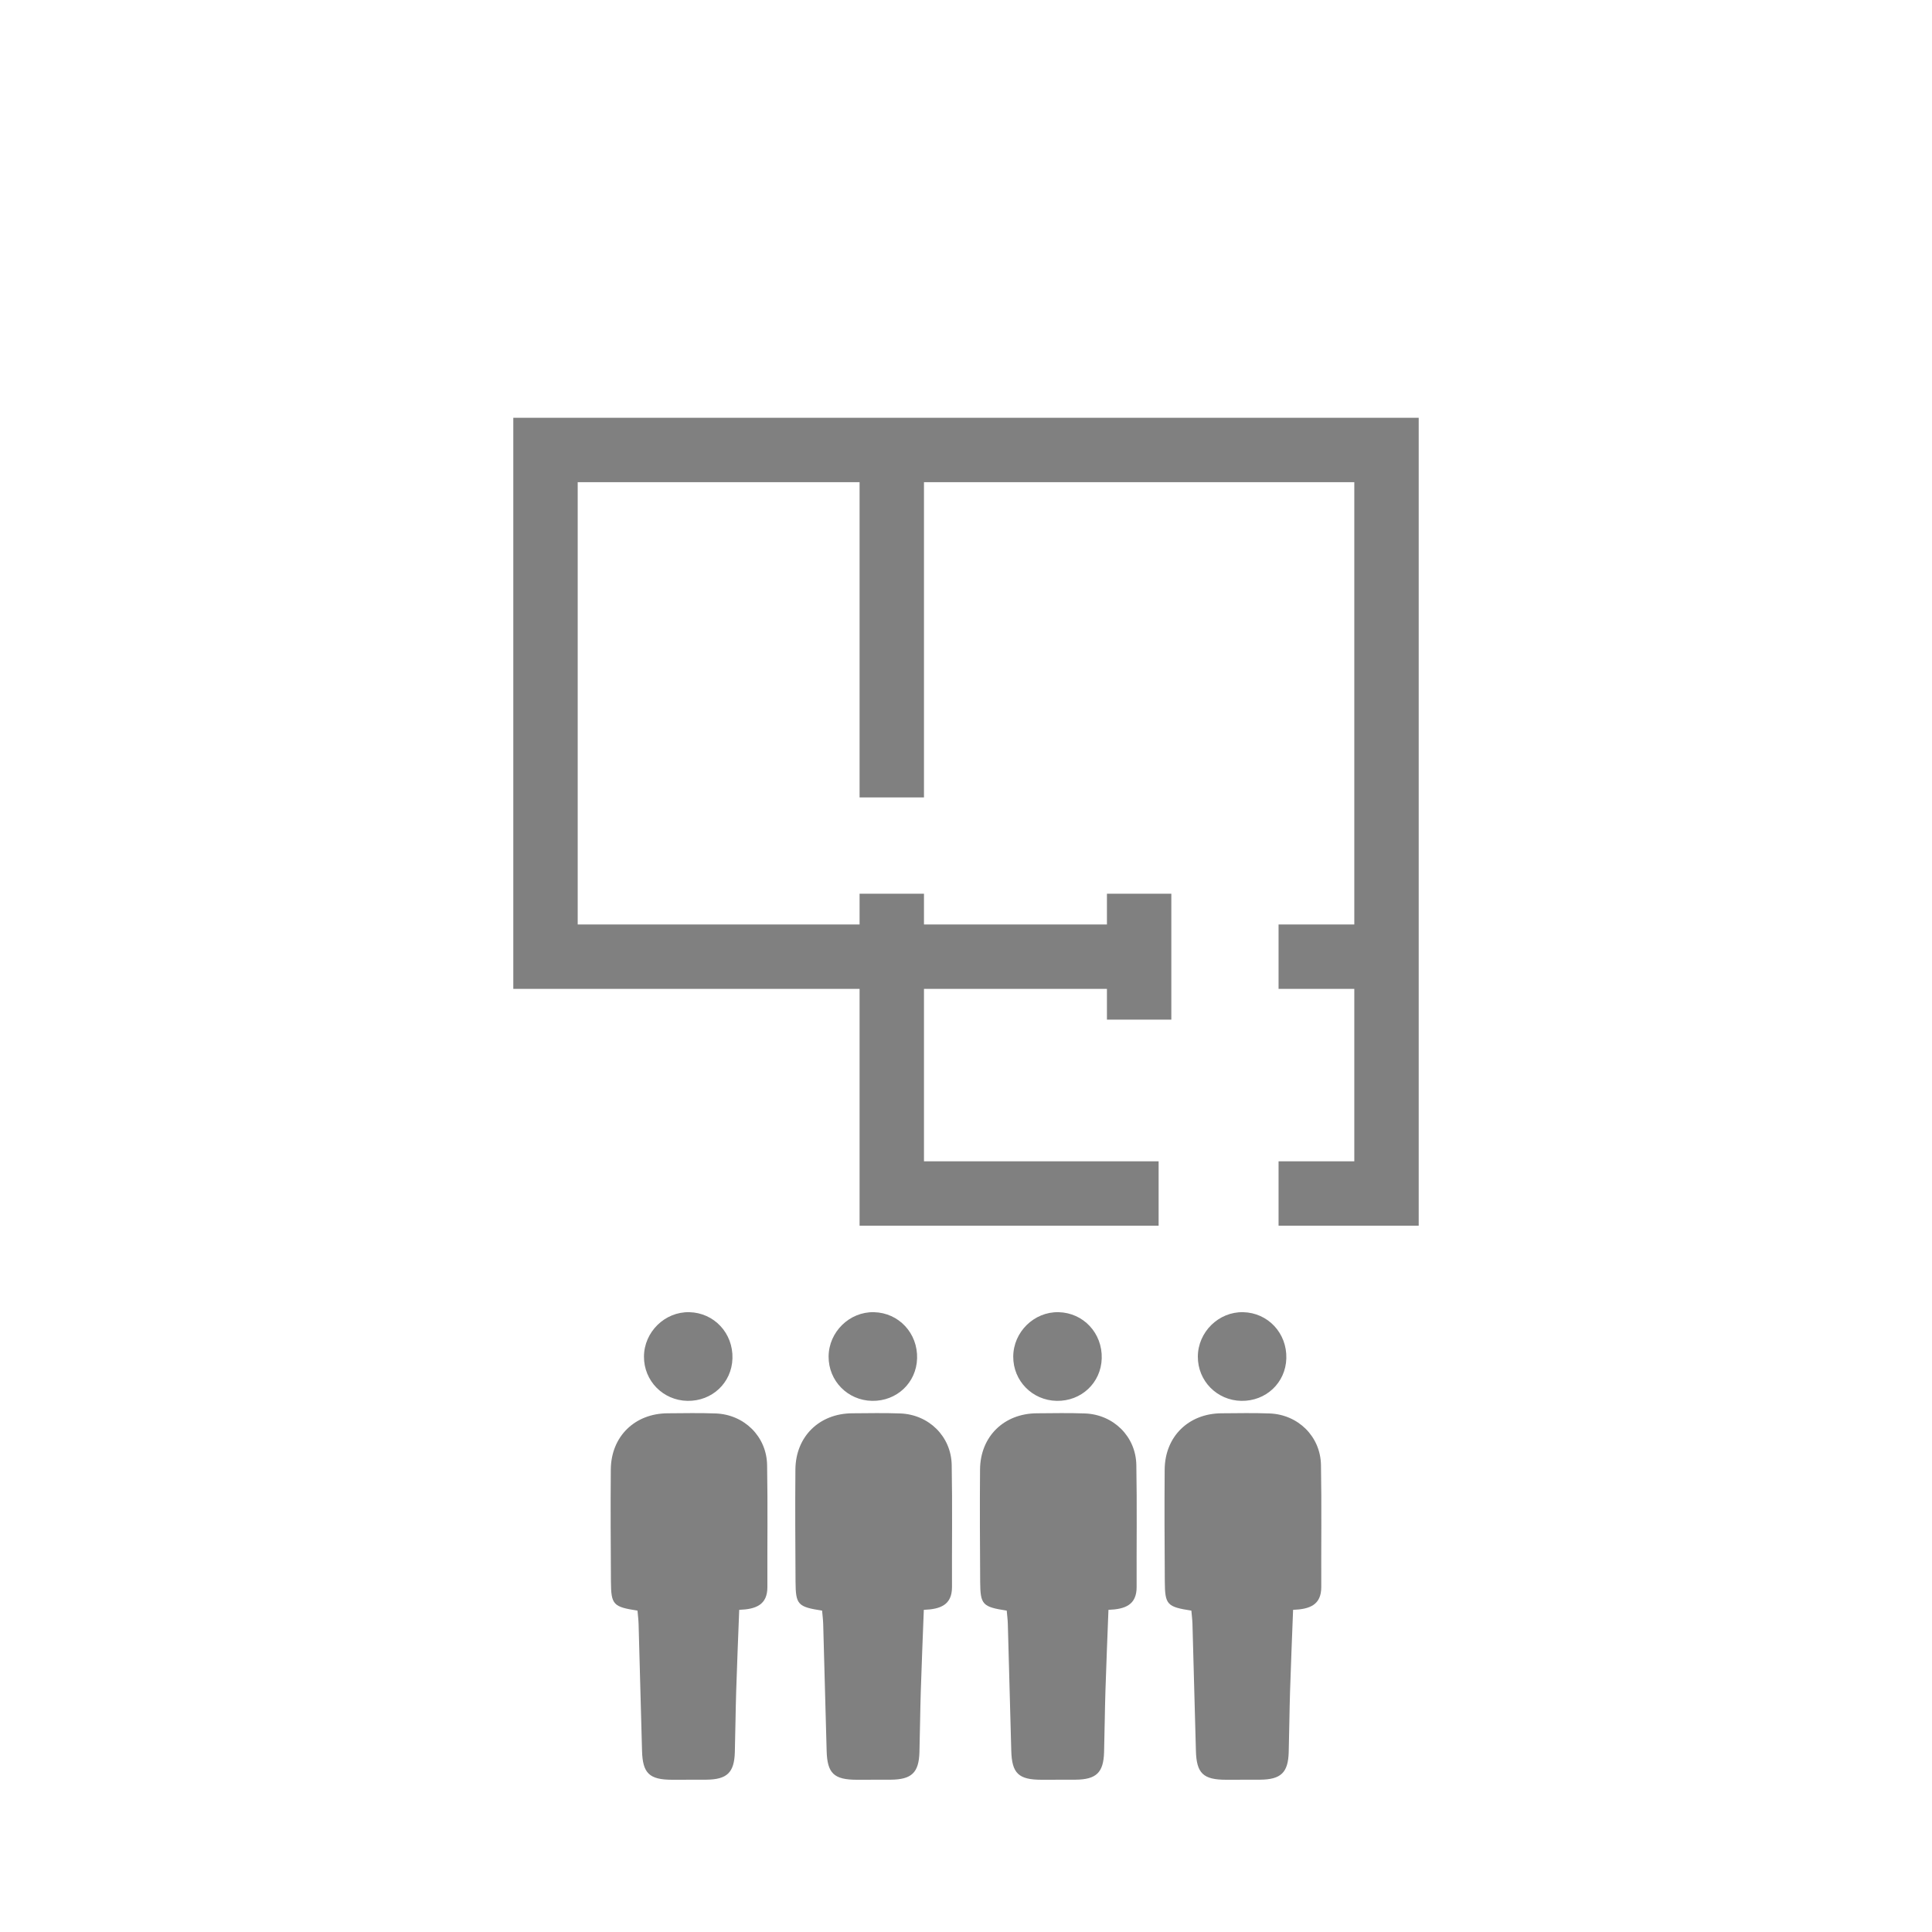
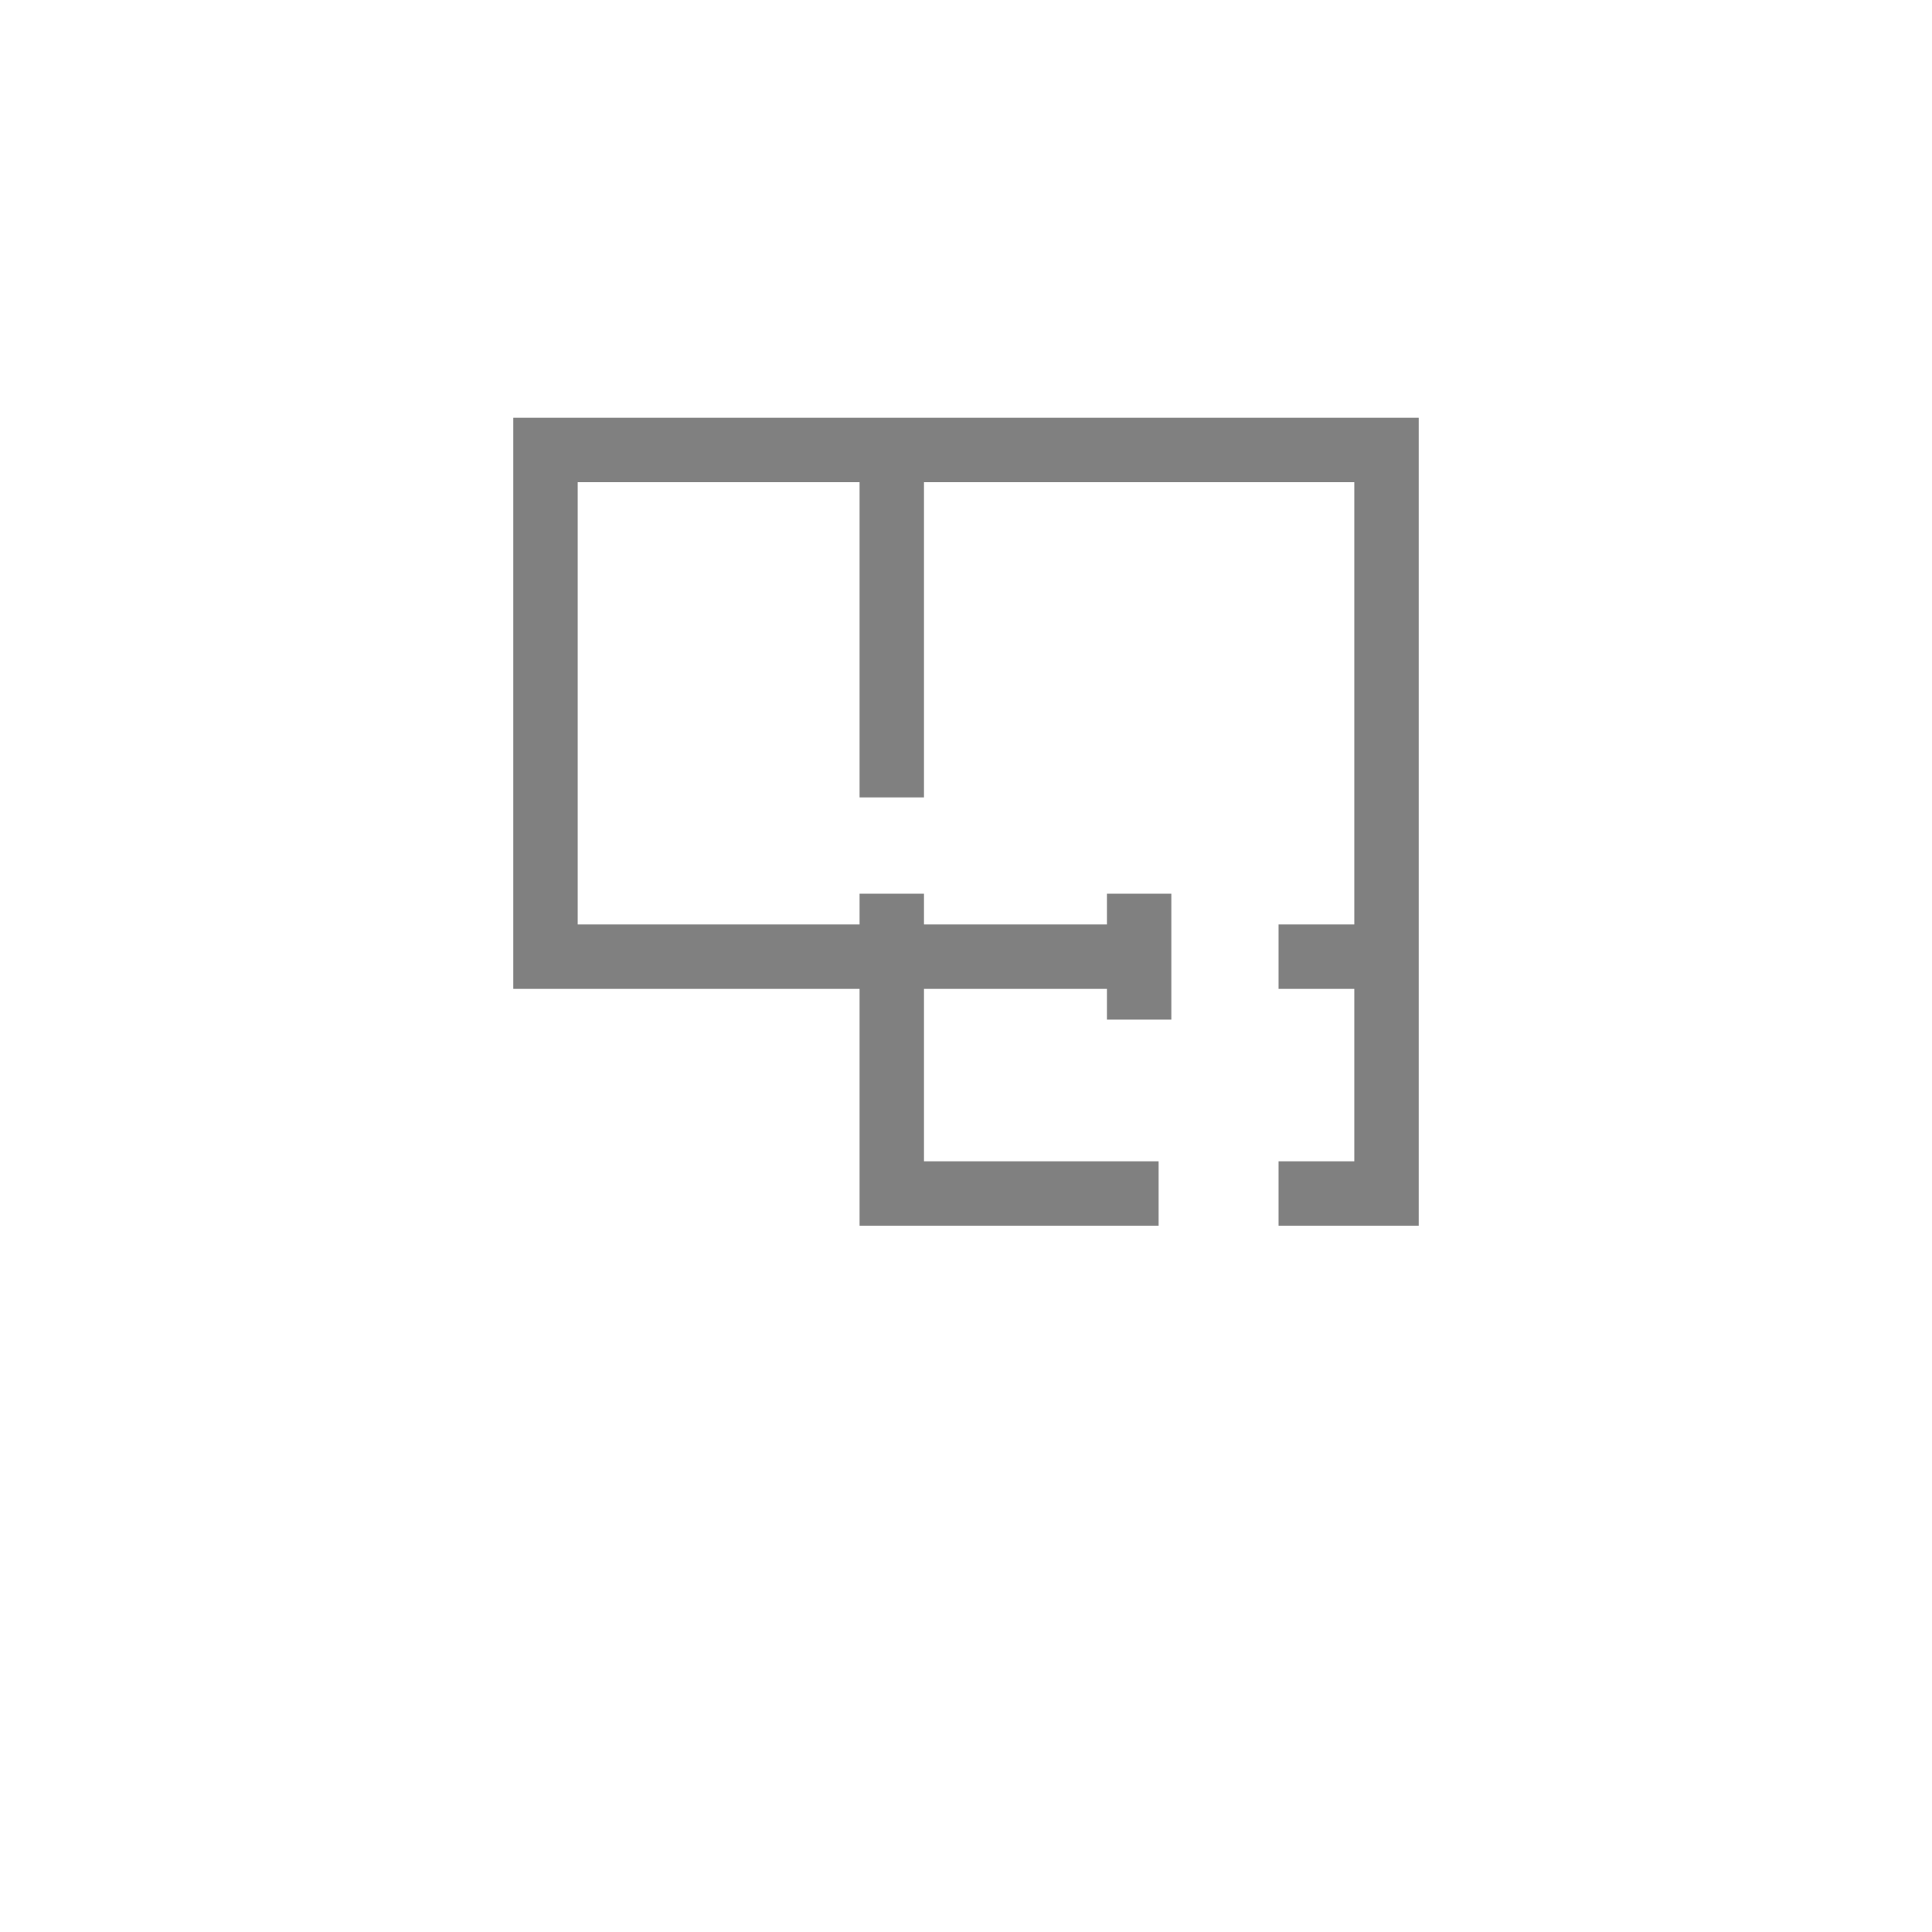
<svg xmlns="http://www.w3.org/2000/svg" viewBox="0 0 600 600">
  <path d="M276.95 247.65V139.74h153.64v230.92h-33.52m-37.25 0h-82.87v-93.11m0 19.55h76.82m76.82 0h-33.52m-43.3-19.55v39.1m-76.82-176.91H169.41V297.1h107.54" style="fill:none;stroke:gray;stroke-miterlimit:10;stroke-width:20px" />
-   <path d="M197.98 500.19c-7.55-1.16-8.2-1.84-8.25-8.99-.07-11.62-.14-23.23-.04-34.85.09-10.23 7.42-17.38 17.64-17.44 4.99-.03 9.98-.14 14.96.05 8.84.34 15.78 7.14 15.94 16 .23 12.63.04 25.26.09 37.89.02 5.59-3.61 6.91-8.75 7.1-.32 8.48-.68 16.87-.94 25.26-.2 6.31-.24 12.63-.42 18.94-.18 6.37-2.43 8.5-8.92 8.55-3.49.02-6.98.02-10.48.02-7.17 0-9.24-1.99-9.42-9.03-.35-13.12-.7-26.24-1.07-39.37-.04-1.31-.21-2.61-.34-4.12Zm15.5-65.14c-7.57-.14-13.53-6.22-13.49-13.75.03-7.65 6.48-13.96 14.08-13.79 7.71.18 13.63 6.52 13.4 14.37-.22 7.56-6.33 13.31-13.99 13.17Zm41.83 65.14c-7.55-1.16-8.2-1.84-8.25-8.99-.07-11.62-.14-23.23-.04-34.85.09-10.23 7.42-17.38 17.64-17.44 4.99-.03 9.98-.14 14.96.05 8.84.34 15.78 7.14 15.94 16 .23 12.63.04 25.26.09 37.89.02 5.59-3.61 6.91-8.75 7.1-.32 8.48-.68 16.87-.94 25.26-.2 6.31-.24 12.63-.42 18.94-.18 6.37-2.43 8.5-8.92 8.55-3.49.02-6.98.02-10.48.02-7.17 0-9.24-1.99-9.42-9.03-.35-13.12-.7-26.24-1.07-39.37-.04-1.31-.21-2.61-.34-4.12Zm15.51-65.14c-7.57-.14-13.53-6.22-13.49-13.75.03-7.65 6.48-13.96 14.08-13.79 7.71.18 13.63 6.52 13.4 14.37-.22 7.56-6.33 13.31-13.99 13.17Zm41.83 65.14c-7.55-1.16-8.2-1.84-8.25-8.99-.07-11.62-.14-23.23-.04-34.85.09-10.23 7.42-17.38 17.64-17.44 4.99-.03 9.98-.14 14.96.05 8.84.34 15.78 7.14 15.94 16 .23 12.63.04 25.26.09 37.89.02 5.59-3.61 6.91-8.75 7.1-.32 8.48-.68 16.87-.94 25.26-.2 6.31-.24 12.63-.42 18.94-.18 6.37-2.43 8.5-8.92 8.55-3.49.02-6.98.02-10.48.02-7.17 0-9.24-1.99-9.42-9.03-.35-13.12-.7-26.24-1.07-39.37-.04-1.31-.21-2.61-.34-4.12Zm15.51-65.14c-7.57-.14-13.53-6.22-13.49-13.75.03-7.65 6.48-13.96 14.08-13.79 7.71.18 13.63 6.52 13.4 14.37-.22 7.56-6.33 13.31-13.99 13.17Zm41.83 65.14c-7.55-1.16-8.2-1.84-8.25-8.99-.07-11.62-.14-23.23-.04-34.85.09-10.23 7.42-17.38 17.64-17.44 4.99-.03 9.98-.14 14.96.05 8.84.34 15.78 7.14 15.94 16 .23 12.63.04 25.26.09 37.89.02 5.59-3.61 6.91-8.75 7.1-.32 8.48-.68 16.87-.94 25.26-.2 6.31-.24 12.63-.42 18.94-.18 6.37-2.43 8.5-8.92 8.55-3.49.02-6.98.02-10.48.02-7.17 0-9.24-1.99-9.42-9.03-.35-13.12-.7-26.24-1.07-39.37-.04-1.31-.21-2.61-.34-4.12Zm15.5-65.14c-7.57-.14-13.53-6.22-13.49-13.75.03-7.65 6.48-13.96 14.08-13.79 7.71.18 13.63 6.52 13.4 14.37-.22 7.56-6.33 13.31-13.99 13.17Z" style="fill:gray" />
</svg>